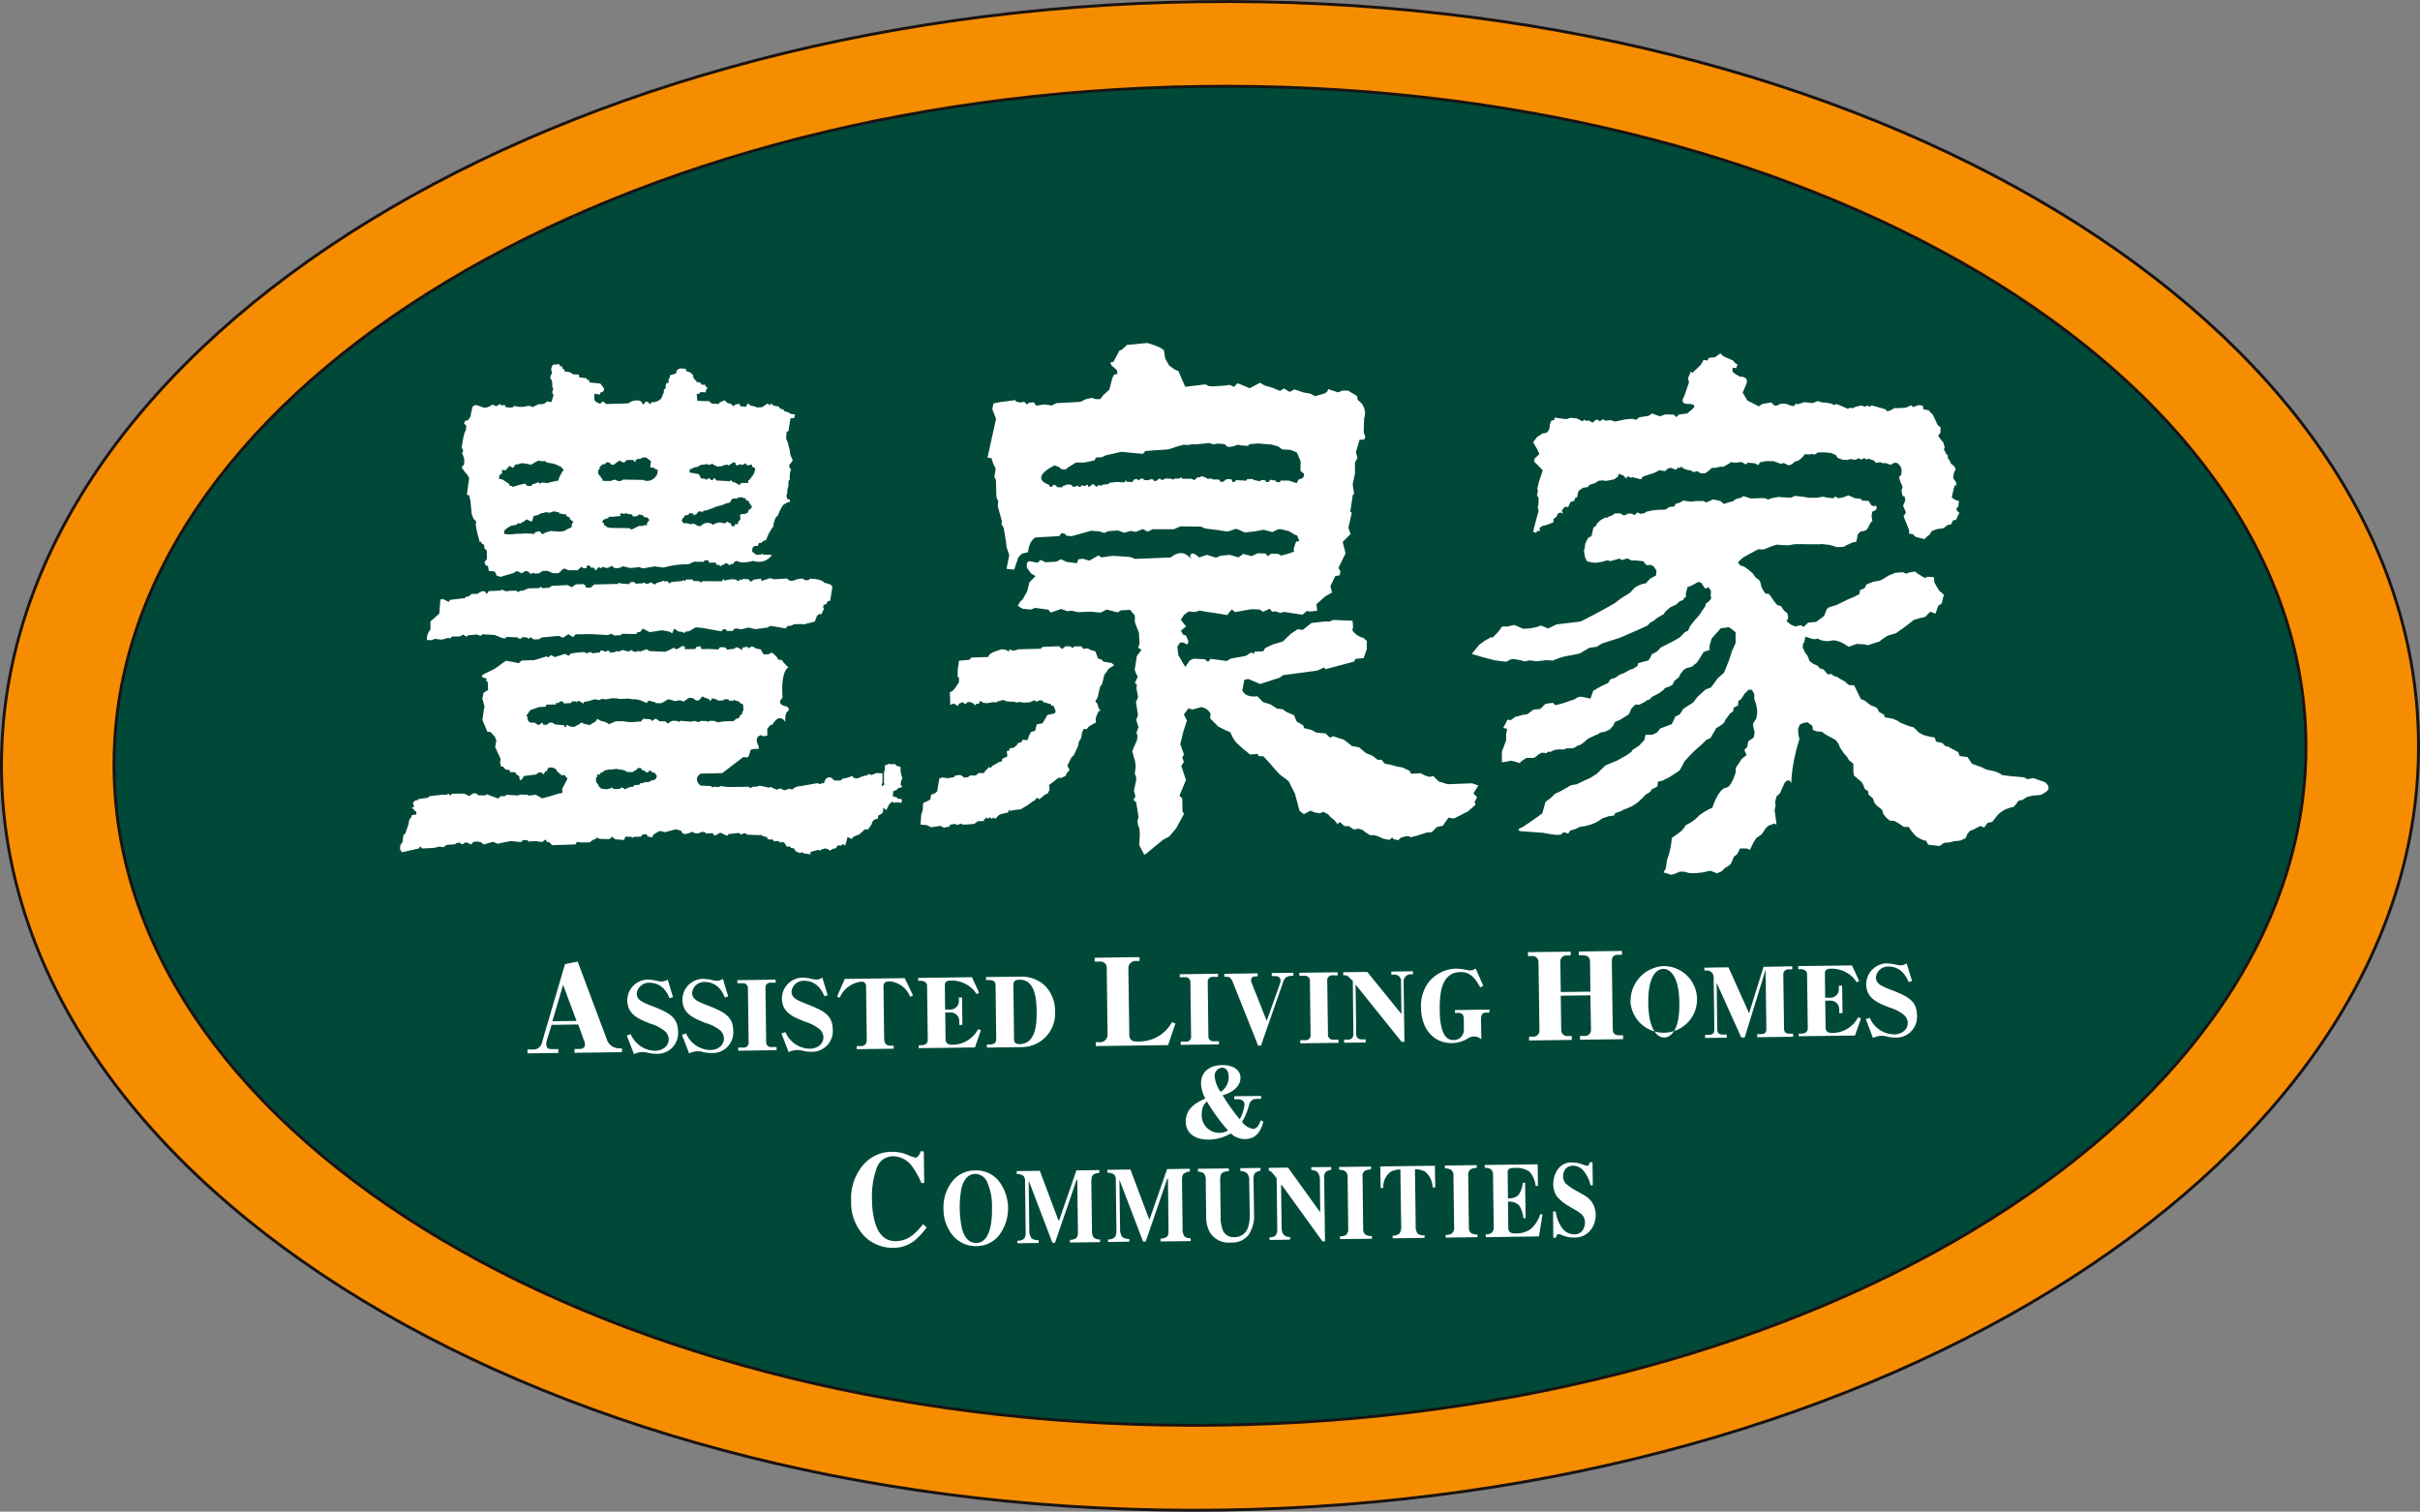
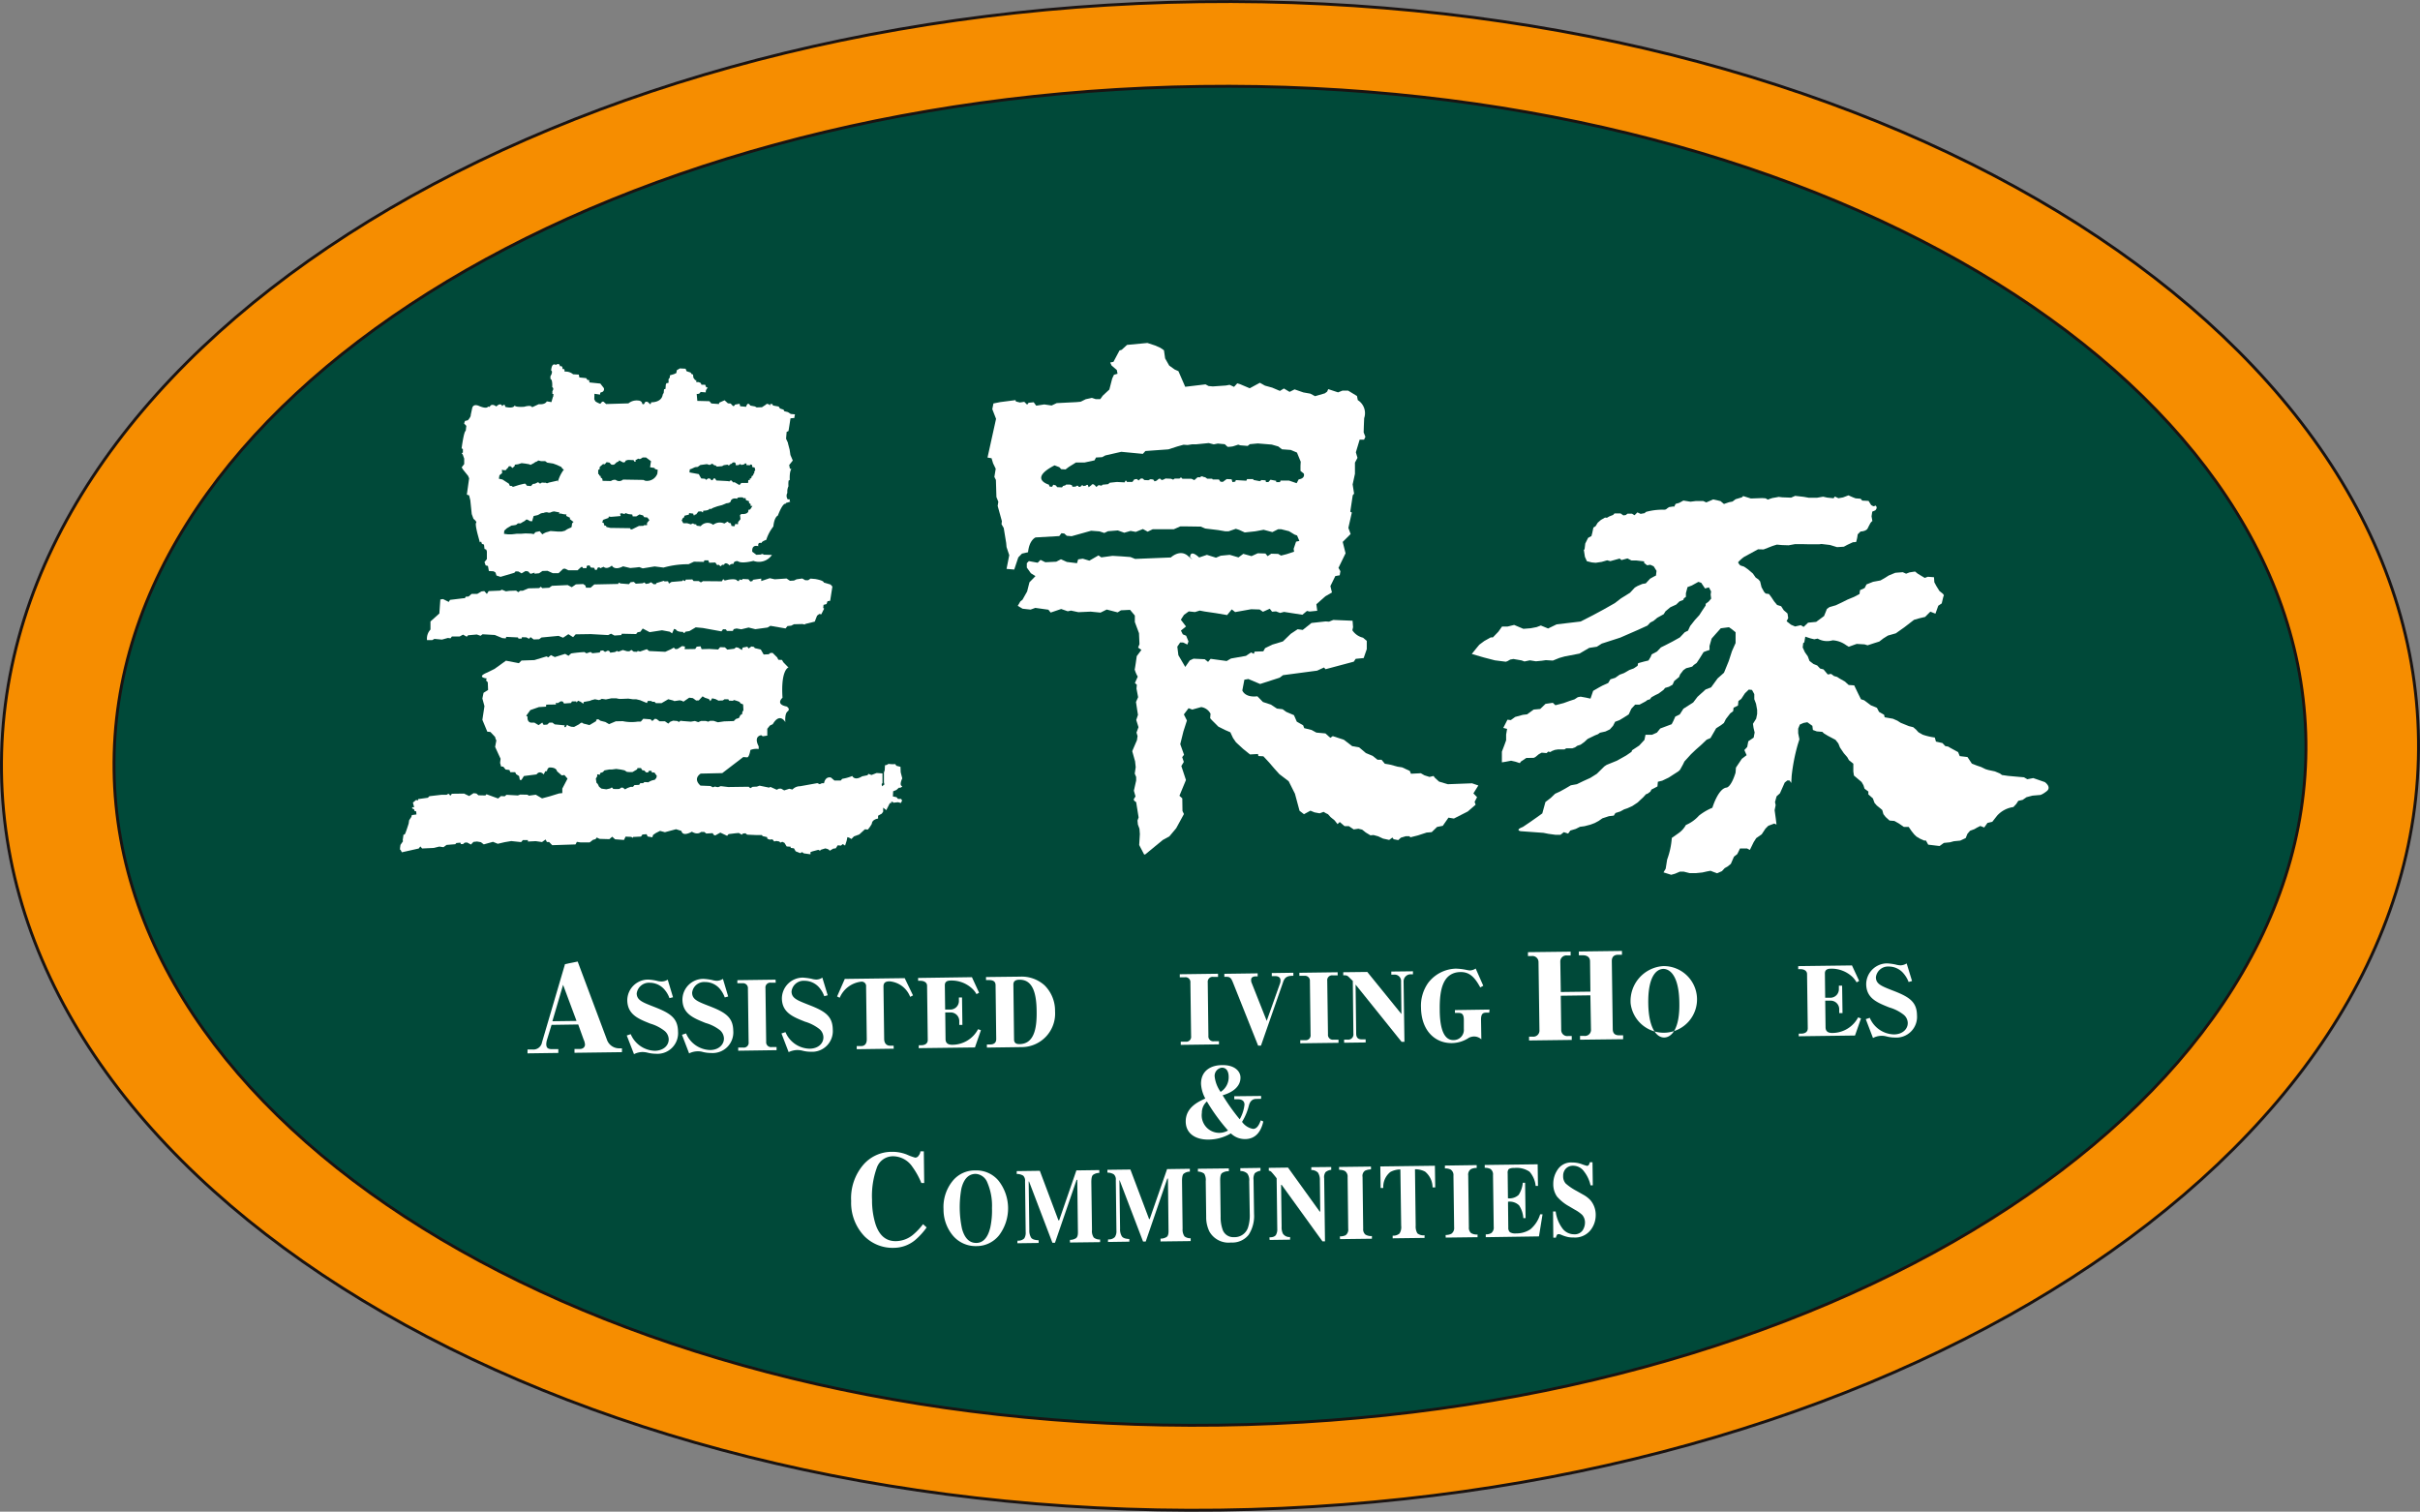
<svg xmlns="http://www.w3.org/2000/svg" width="85.04" height="53.122" viewBox="0 0 85.04 53.122">
  <rect x="0" y="0" width="85.04" height="53.122" fill="#808080" stroke="none" />
  <defs>
    <style>
      .cls-1 {
        fill: #f68d00;
        stroke-width: 0.102px;
      }

      .cls-1, .cls-2 {
        stroke: #1a1311;
      }

      .cls-2 {
        fill: #004939;
        stroke-width: 0.102px;
      }

      .cls-3 {
        fill: #fff;
      }
    </style>
  </defs>
  <g id="グループ_14" data-name="グループ 14" transform="translate(-194.267 -356.134)">
    <g id="グループ_4" data-name="グループ 4" transform="translate(194.318 356.185)">
      <g id="グループ_3" data-name="グループ 3">
        <g id="グループ_2" data-name="グループ 2">
          <g id="グループ_1" data-name="グループ 1">
            <path id="パス_1" data-name="パス 1" class="cls-1" d="M237.135,409.2c23.453-.311,42.311-12.423,42.119-27.061s-19.363-26.255-42.816-25.945-42.313,12.427-42.118,27.064S213.681,409.5,237.135,409.2Z" transform="translate(-194.318 -356.185)" />
          </g>
        </g>
      </g>
    </g>
    <path id="パス_2" data-name="パス 2" class="cls-2" d="M242.795,410.509c21.269-.28,38.373-11.039,38.2-24.028s-17.554-23.3-38.823-23.016-38.378,11.04-38.2,24.033S221.523,410.789,242.795,410.509Z" transform="translate(-5.697 -4.294)" />
    <g id="グループ_13" data-name="グループ 13" transform="translate(208.322 368.176)">
      <g id="グループ_11" data-name="グループ 11">
        <g id="グループ_10" data-name="グループ 10">
          <g id="グループ_9" data-name="グループ 9">
            <g id="グループ_5" data-name="グループ 5" transform="translate(18.291)">
              <path id="パス_3" data-name="パス 3" class="cls-3" d="M295.955,401.292l.174-.278-.222-.076-.851.032-.308-.092-.144-.132-.05-.066-.141.034-.179-.057-.127-.073-.347.018-.041-.1-.271-.125-.154-.023-.259-.07-.191-.033-.117-.141-.141,0-.169-.135-.24-.1-.237-.2-.244-.043-.292-.224-.39-.128-.088.059-.17-.154-.319-.029-.17-.093L290.01,399l-.038-.1-.223-.128-.1-.229-.268-.114-.13-.094-.2-.023-.211-.139-.282-.093-.194-.2c-.449.054-.529-.207-.529-.207l.072-.376.14-.024.413.175.688-.222.116-.088,1.2-.159.242-.111.052.061.993-.265.068-.1.28-.027.109-.314,0-.29-.132-.112a.616.616,0,0,1-.374-.261l.024-.109-.017-.226-.678-.028-.15.061-.117-.009-.5.055-.306.244-.179-.024-.241.16-.278.269-.371.112-.254.123-.062.112-.308.011-.024.077-.1-.048-.178.12-.527.093-.15.088-.565-.077-.089.108-.117-.094-.395-.019-.131.061-.159.229-.242-.413-.037-.3.1-.147.1,0,.154.073.038-.11-.082-.2-.117-.048-.066-.133.178-.144-.181-.238.11-.17.168-.122.218.023.168-.052.177.034.386.056.4.068.162-.2.119.095.562-.1.3.009.115.081.24-.108.081.105.137-.011.145.054.138-.036.645.1.161-.134.093.021.268-.027-.031-.229.316-.28.232-.134-.055-.225.173-.352.154-.027.025-.143-.068-.118.249-.512-.1-.4.278-.277-.079-.216.122-.541-.055-.027.086-.577.048-.058-.051-.324.081-.373,0-.393.089-.168-.057-.195.133-.444.155,0,.047-.1-.061-.156.007-.239.011-.262a.542.542,0,0,0-.225-.633l-.028-.144-.311-.189-.2,0-.154.061-.345-.114-.039.089-.08.059-.344.1-.167-.089-.244-.043-.308-.107-.176.088-.2-.119-.14.085-.27-.115-.256-.071-.179-.1-.356.193-.323-.137-.115-.036-.113.124-.156-.072-.129.024-.459.032-.152-.014-.106-.058-.714.085-.239-.549-.131-.059-.193-.138-.143-.251-.041-.287-.127-.086-.171-.077-.283-.093-.716.068-.188.172-.077.024-.213.4-.115.024.052.107.181.154.026.133-.126.036-.062.133-.1.386-.092.085-.14.131-.086.12-.163,0-.133-.043-.216.047-.178.088-.151.014-.692.035-.177.084-.259-.038-.283.044-.088-.12-.178.018-.053.066-.1-.1-.153.024-.14-.035-.016-.048-.537.069-.238.048-.04.2.132.341-.3,1.36.142.024.053.177.093.193-.047.286.054.107.018.6.067.167-.023.145.148.536-.012.109.077.132.086.525.013.145.095.284-.095.483.27.023.143-.428.129-.132.214-.049c.041-.433.264-.52.264-.52l.833-.048.076-.1.1.011.087.079.17.015.687-.192.292.022.17.056.129-.061.346-.028.226.081.222-.064.182.034.251-.1.167.093.178-.086.742,0,.229-.1.17,0,.548.008.157.067.448.054.257.044h.116l.254-.088.113.036.2.092.373-.04.29-.054.308.082.2-.1.113,0,.272.068.193.118.09.033.081.192-.116.024-.086.254.016.1-.259.085-.2.051-.1-.059-.243-.007-.128.086-.077-.093-.269-.008-.22.1-.289-.08L287.7,393l-.306-.091-.318.031-.167.07-.318-.1-.272.092c-.336-.308-.319-.009-.319-.009s.207.2-.077-.047-.6.056-.6.056l-1.254.051-.165-.066-.32-.024-.311-.018-.393.054-.1-.069-.32.184-.231-.069-.164.024-.039.134-.356-.043-.209-.095-.165.086-.383.019-.169-.083-.1.1-.309-.057-.073.073,0,.154.143.2.161.1-.212.218-.081.322-.164.291-.076.061-.09.154.17.1.281.031.166-.06.46.064.08.1.369-.125.231.08.115-.024.259.056.433-.019.345.034.218-.108.384.1.116-.073.32-.016.168.2,0,.228.146.392.017.385-.048.122.116.08-.164.22s-.059.433-.073.467a1.013,1.013,0,0,0,.108.252l-.1.225.068.06-.012.137.057.3-.075.169.043.287.027.165-.061.181.079.252-.07.19.037.123-.021.144-.166.386.1.357.022.205-.034.227.05.118v.125l-.08.358.057.2-.066.106.025.05.064.046.086.536-.039.111.014.139.055.149.014.186-.023.386.174.333h.034l.622-.511.229-.125.24-.286.273-.5-.051-.107-.007-.444-.1-.092.229-.553-.162-.492.087-.144-.057-.168.065-.083-.133-.373.11-.445.124-.386-.107-.214.165-.218.129.048.315-.088a.443.443,0,0,1,.328.234l-.013.16.062.068.225.225.231.116.191.083.093.2.105.152.258.238.236.189.28-.016.013.072.176.009.2.215.192.224.171.189.325.247.221.44.162.6.155.12.227-.124.143.059.181.034.14-.052.077.047.077.036.089.1.145.119.1.129.079-.074.168.145.152,0,.17.115.164-.024.133.032.126.1.165.1.106-.011.165.045.17.08.218.048.114-.085.042.06.163.031.091-.085.175-.052h.129l.028.039.266-.067.307-.1.179-.015.189-.183.2-.039.2-.287.191.031.488-.248.275-.238-.035-.1.086-.165Zm-6.211-10.9-.272-.093-.295,0-.018.056h-.134l0-.047-.2-.038-.075.083-.084,0-.014-.061-.14-.011-.063.04-.231-.045.006-.028-.223,0-.025.057-.369-.022-.019.054-.1.018-.03-.1-.172-.008-.138.1-.083-.008-.053-.077-.218,0-.019-.027-.172,0-.072-.051-.077-.016-.014-.016h-.069l0,.032h-.109l-.114.1-.1-.048-.32,0-.031-.039-.039,0-.029.032-.17,0-.054.039-.075-.032-.192-.009-.08.04-.059.014-.059-.052-.044.012-.076.063-.069.023-.048-.064-.092-.011-.08.036-.139-.007-.062-.054-.06,0-.082.069-.061-.051-.088.013-.068.09-.193,0-.019-.044h-.032l-.027.059-.274-.014-.249.027-.058.05-.2.02-.028.034-.108-.02-.079.065-.04-.048-.055-.045h-.059l-.016.027-.1.076-.029-.084-.04,0-.033.028-.091.014-.018-.033-.044.016-.034.045-.061,0-.019-.038H282l-.011.028-.124.006-.019-.055-.068-.021-.133,0-.034.028-.075.02-.038.05-.17-.008-.044-.059-.092-.027-.041.073-.088-.008-.027-.068s-.721-.2.2-.677l.168.064.066.07.153.009.111-.085.255-.159.306,0,.346-.075.053-.1.215-.012.113-.061.559-.127.758.072.091-.1.206-.015.6-.043.309-.1.224-.063.142.01.166-.025h.141l.438-.043.176.045.141-.028.245.023.1.093a1.128,1.128,0,0,0,.18-.016c.041-.011.193-.062.193-.062l.074.024.259.021.074-.061.282-.026.489.04.23.066.129.1.309.022.218.092.132.322-.008.145,0,.178.116.093s.067.168-.18.205Z" transform="translate(-276.525 -385.454)" />
-               <path id="パス_4" data-name="パス 4" class="cls-3" d="M274.5,411.989l.355-.03.094-.083.573-.015.058-.1.127-.073.286-.1.135.014.127.063.027-.083a.22.22,0,0,0,.118.053.6.6,0,0,0,.19-.046l.776-.02.076-.064.568-.025.114.1.126-.1.17.008.07.061.066-.064.241,0,.076.092.137-.021.172.078.107.024.1.261.095.016.1.091.278.045.089.075-.205.136-.053.091.053-.091-.053.091-.084.109-.079.322-.068.093-.055.216-.028.152-.092.158.069.069.058.181.057.069-.066.027-.065.137-.035.109v.152l-.141.073-.126.082-.046.075-.108-.009-.063.131-.026.184-.08.128-.033.168-.041.084-.112.237-.071.055-.152.306.08.144-.108.126-.024.082-.164.08L278,416.1l-.331.256.011.175-.068.131-.094.032-.19.165-.088-.053-.076.087-.1.06-.172.126-.236.138-.143.009-.231.04,0-.064-.068.125-.1.02-.1.023a.456.456,0,0,0-.133.061,1.15,1.15,0,0,1-.1.111l-.039-.015-.043-.037-.018.049-.057-.006-.04-.048-.031.036-.053.02-.032-.048-.044.053-.045.014,0,.065-.092,0-.127.007-.124.092-.259.022-.163,0-.038-.034-.127.047-.106-.034-.152.028-.041.07-.128.017-.032.022-.15-.068-.152.024-.172.026-.125-.071-.117-.014-.124-.011.024-.359.053-.146.009-.245.257-.13.023-.168.133-.048.083-.066.076-.457.1-.036.2.025.224-.039.036-.056.186-.018.134.093.128-.016.071-.059.2,0,.106-.09a1.453,1.453,0,0,0,.17.005c.037-.008.063-.1.083-.1a.759.759,0,0,0,.11-.114l.066.035.045-.073.138-.075.1-.061.089-.014.03-.1.177-.086-.025-.184.095-.023v-.07l.166-.031.043-.047.06-.049.034-.061.13-.039.024-.08.176.016.066-.176.055-.113.147-.036.061-.234.2-.032.179-.3.1-.015.163-.045.021-.088-.026-.038-.044-.125-.078-.013-.022-.051-.187-.05-.082-.024-.024-.056h-.12l-.081.045-.093-.051-.145.071-.231.014-.127-.027-.1.019-.119-.028-.108,0-.144-.013-.07-.037-.116,0-.046.042-.043-.029-.048.058-.174,0-.184.035-.144-.019-.057-.05h-.058l-.018.086-.089,0-.044.059-.061-.064-.127-.059-.1.014-.061.068-.1-.075-.127.059-.036.077-.148-.088-.124.05v-.216l-.014-.222.108-.061.072-.084.142-.205v-.173l-.045-.027s0-.277.009-.3S274.5,411.989,274.5,411.989Z" transform="translate(-273.146 -400.814)" />
            </g>
            <g id="グループ_6" data-name="グループ 6" transform="translate(37.68 0.392)">
-               <path id="パス_5" data-name="パス 5" class="cls-3" d="M338.274,388.387l.112-.07.22,0,.195-.019.181-.082.068.069.19-.075.144.017.031.134.18.032.091.107.047.034.176.375.107.091-.014.2-.076.084.091.135.085.093.06.2-.037.045.09.177.067.064-.029.052.08.112.05.112.107.08.051.107-.07.171-.016.146.1.141.018.109-.069.008-.041.157-.056.258a.422.422,0,0,0,.252.129l-.027.217-.059.021.011.107.089.072-.124.254-.095.008-.084.154-.086,0-.177.126-.222.03-.184.068-.074.127-.068.045-.111.112-.115-.028-.175-.043-.078-.055-.032-.044-.143-.023.006-.118-.2-.492.085-.136-.1-.231.077-.191-.021-.126-.077-.036-.033-.167v-.027l.038-.127-.069-.144-.061-.185.086-.1.007-.162-.039-.125-.107-.112-.108-.013-.131.075-.166-.06-.117,0-.084-.034-.143.027-.088-.091-.079-.023-.1-.037-.088.03-.057-.05-.123.052-.078-.049-.115.059-.173-.026-.1.029s-.168,0-.2-.013-.152-.06-.152-.06l-.065-.1-.167-.07-.2-.021h-.192l-.087.009-.053.045-.071.02-.1-.027-.037.029-.176-.016-.095.117-.132.109-.123.036-.117.1-.115.032-.138-.071-.045-.009-.082.027-.263-.093H334l-.14,0-.2.045-.045.093-.135-.064-.126-.011-.114-.012-.07.065-.154-.088-.164.021-.17,0-.009-.037-.089.073-.105.053-.094.057h-.125l-.152.04-.128,0-.134.116-.111.076-.154,0-.112-.074-.147.031-.067-.052-.172-.033-.148-.067-.027-.05-.067.064-.05-.03-.074.086-.185-.069-.1.024-.1.093-.2-.033-.194.1-.229.07-.166.06-.052.09-.114-.026-.107-.027-.09-.025-.048.028-.045-.035-.109-.009v.081l-.093-.1-.03-.029-.164-.051-.009.091-.136.1-.178.038-.107.019-.128-.017-.141.015-.122.082-.068.017-.124.04-.066.082-.152.02-.115.073a.217.217,0,0,0-.066.079,1.339,1.339,0,0,0-.039.193h-.055l-.048.116-.131.045-.077.173-.115-.008-.115.128.049.116-.087-.041-.084.023-.066.131-.1.071-.007.118-.231.093-.162.038-.094.072.019.109-.077-.017-.068.073-.094-.036.025-.114.078-.3.09-.331-.035-.109.03-.115,0-.225-.054-.089.032-.163-.021-.071.055-.235.137-.407-.272-.275-.049-.052.039-.028-.018-.044.18-.173-.082-.178-.137-.234.134-.182.207-.136s.244.049.244-.3l.031-.088.018-.045.037-.019.077-.013v-.086l.2.03.221.026.141-.048.235.024.182.1.077-.059.059.045.085-.018.144.079.088-.081.055-.032.116.065.1-.075.089.053.175-.02.17.051.346-.075.25-.023.146.034.1-.085.336-.054.113-.082.145.051.127.051.191-.067.3.006.1.09.073-.092.3-.038.173-.148s.256-.183-.156-.19c0,0-.3.024-.118-.274l.164-.477-.03-.154.1-.235.05.054.293-.282.1-.174.142.018.04-.091.219-.023.189-.133.11.1.339.149.047.066.108.082-.05.118-.125-.016,0,.144.088.072.165.1s.373-.024.213.3l-.109.264.165.274.4.205.123-.083.317-.054.108.109.1,0,.107-.062.2,0,.173.065.1.019.074-.089.062.023.245-.074.278.032.191-.073.136.05.154.007.184.035.094.051.077-.036.09.028.315.139.077-.037.087.016.134-.056.172-.038.145.043.067-.046.086.044.078-.045.478.136.06.073" transform="translate(-323.555 -386.41)" />
              <path id="パス_6" data-name="パス 6" class="cls-3" d="M324.5,400.84l-.069-.153-.04-.257.026,0,.026-.212.1-.2.116-.061.027-.1.043-.2.076-.048.075-.122.114-.1.143-.081.067.007.078-.045.141-.056.048-.053.211,0,.1.07.083-.012.061-.047.161,0,.087.054.1-.1.115.052.147-.027a.1.1,0,0,1,.061-.048,2.187,2.187,0,0,1,.59-.072s.086.011.122-.037l.078-.054.144-.022.036.009.051-.1.129-.037.064-.036.08-.044.25.04.182-.023.125,0,.142,0,.106.048.243-.105.13.028.128.032.119.1.18-.062.12-.023.109-.082.221-.066.047-.045.27.085.394-.014.122.008.081.046a1.414,1.414,0,0,1,.18-.061c.027,0,.2-.035.2-.035l.126.015.309.012.144-.063.3.034.173.031.3,0,.209-.036.144.032.224.023.045-.061.125.06.162-.029.19-.072.15.066.1.039.176.013.059.066.222.011.088.141a.238.238,0,0,0,.1.048c.032,0,.045-.056.085.008s-.038.136-.038.136l-.105.044-.025.164.03.17s-.007-.012-.066.063c0,0-.047.084-.095.181,0,0-.028.108-.256.121l-.1.1a1.3,1.3,0,0,1-.056.269l-.112.008-.2.093-.118.064-.239.015-.248-.076-.3-.035-.087.011-.319,0-.229-.005-.117,0-.181,0-.222.04-.23-.008-.183-.016-.152.048-.314.122-.195-.005-.488.266a1.31,1.31,0,0,0-.209.185c-.007.034.073.115.073.115l.133.043.144.1.165.141.1.143.093.063.062.072.05.205.088.161.056.06.118.017.088.118.091.138.107.129.141.044.091.14.133.116.024.159-.056.112.155.123.144.061.2-.045.1.061.155-.149.285-.028.277-.205.1-.249.088-.064.227-.066.212-.1.2-.1.23-.095.189-.1.018-.135.163-.075.064-.127.232-.092.259-.048.149-.084.144-.091.229-.094.262-.021.117.053.12-.046.195-.03.1.08.241.144.106-.04.218.016.012.176.072.135.107.172.124.1.034.052-.02.049-.026.105-.031.131-.121.081-.1.279-.18-.069-.183.184-.2.047-.19.055-.342.264-.184.13-.112.08-.279.079-.16.1-.143.11-.179.056-.232.076-.109-.033-.275-.016-.278.1-.1-.061a.881.881,0,0,0-.467-.165.677.677,0,0,1-.526-.06l-.119.024-.133-.032-.182-.06-.035.2-.039.027-.017.152.078.17.1.141.061.163.139.107.133.053.1.107.12.03.151.179.116-.021.1.075.113.032.08.053.189.107.136.123.194.014.138.288.1.2.113.036.234.176.213.088.075.144.176.1.021.089.29.051.156.068.115.074.29.118.152.037.1.085.084.093.149.085a2.164,2.164,0,0,0,.426.1l.04.143.229.052.1.107.1.016.057.035.293.16.057.141.272.032.154.231.175.069.152.051.154.075.1.03.229.049.176.073.073.054.216.031.385.035.172.014.117.068.209-.04.406.141s.253.176.061.324-.247.13-.247.13l-.25.022-.208.055-.134.093-.154.035-.072.11-.1.107a.947.947,0,0,0-.57.3l-.172.219-.169.039-.115.161-.136-.054-.117.058-.092.054-.153.057-.093.109-.059.147-.192.09-.226.022-.134.037-.216.022-.15.109-.4-.048-.079-.144h-.061l-.149-.066-.061-.038-.059-.033-.077-.073-.059-.072-.041-.052-.1-.146-.17,0-.174-.12-.158-.089-.17-.014-.138-.125-.078-.1-.041-.146-.06-.051-.131-.106-.081-.094-.057-.157-.159-.141v-.1l-.134-.1-.039-.123-.065-.112-.269-.227-.021-.144,0-.272-.154-.124-.059-.105-.122-.141-.135-.2-.057-.142-.1-.127-.269-.142-.139-.085-.055-.053-.193-.016-.138-.05-.018-.145-.177-.127-.134.025-.129.056-.059.144,0,.16.043.216-.057.181a6.554,6.554,0,0,0-.215,1.1l-.014.252-.061-.088-.078,0-.091.074-.168.377-.118.107-.055.2.022.109-.036.177.042.306.024.2-.079-.035-.209.078-.1.1-.132.2-.193.134-.091.144-.132.27-.1-.052-.247,0-.041.089-.055.11-.115.09-.111.254-.113.091-.1.056-.1.108-.169.075-.138-.051-.093-.037-.116.021-.173.039-.23.023-.213,0-.211-.053-.134,0-.173.074-.133.037-.27-.085.077-.128.051-.322a2.758,2.758,0,0,0,.164-.76l.229-.162a.846.846,0,0,0,.266-.293,1.289,1.289,0,0,0,.461-.331,1.992,1.992,0,0,1,.47-.275s.2-.667.49-.708c0,0,.155.016.324-.523l.014-.18.207-.309.168-.128-.079-.179.1-.109.038-.2.189-.129.034-.179-.039-.165-.02-.141.113-.181.034-.166,0-.141-.039-.216-.061-.161,0-.178-.08-.147-.113-.013-.134.128-.131.2-.1.075-.016.159-.154.075-.016.125-.1.073-.154.2-.071.14-.1.076-.171.109-.2.345-.134.057-.211.2-.168.147-.173.165-.229.252-.054.111-.1.181-.057.055-.17.109-.17.11-.229.11-.154.038-.014.164-.135.071-.077.039-.037.072-.1.074-.053.017-.1.11-.1.092-.093.089-.19.126-.173.078-.114.038-.132.073-.172.055-.059.092-.172.02-.229.075-.132.092-.136.073-.151.057-.211.055-.156.02-.15.075-.19.057-.077.107-.152-.05-.116.093-.174,0-.251-.034-.175-.035-.8-.058s-.215-.037.075-.148l.248-.167.285-.2.152-.11.11-.4.188-.145.152-.146.17-.078.192-.106.191-.113.211-.038.229-.111.245-.111.229-.144.077-.076.187-.184.079-.053.364-.148.324-.182.189-.13.016-.053.252-.166.185-.2.037-.18.232,0,.17-.076.116-.144.094-.035.307-.115.057-.109.073-.162.155-.073.128-.2.344-.22.152-.2.285-.258.192-.073.228-.314.225-.2.168-.412.113-.348.127-.285,0-.378-.133-.108-.1-.069-.288.038s-.263.293-.322.364l-.073.256,0,.141-.119.039-.09.036-.135.218-.109.164-.1.07-.056.059-.212.056-.1.07-.113.148-.035.091-.172.141-.057.129-.129.073-.134.04-.059.072-.174.128-.113.054-.133.074-.058.075-.077.018-.074.054-.21.112-.154,0-.134.144-.093.2-.171.109-.154.093-.152.056-.074.144-.112.125-.156.074-.189.042-.074.053-.1.039-.263.128-.117.109-.131.093-.115.038-.077.055-.1.035-.213,0-.058.037-.227,0-.114.018-.1.039-.059.036-.075-.016-.054.053-.175-.015-.1.055-.113.093-.057.033-.27.005-.077.053-.113.074-.036.054-.154-.05-.154-.035-.191.037-.132.021,0-.144,0-.232.09-.236.059-.164,0-.2.034-.2-.134-.035.147-.288.117.014.154-.111.268-.074.152-.018.229-.167.231-.021.187-.18.255-.037.092.085.289-.075.21-.076.173-.056.114-.075.1-.019.192.035.155.034.093-.273.191-.111.132-.072.206-.093.077-.129.17-.053.154-.109.154-.057.19-.109.152-.056.136-.091.018-.092.21-.058.155-.037.077-.128.036-.087.187-.1.136-.144.151-.075.249-.128.267-.149.171-.181.115-.056.075-.163.17-.216.152-.166.094-.147.13-.194v-.058l.1-.075.093-.107-.018-.143.015-.11-.077-.142-.136.038-.134-.2-.1-.032-.231.128-.15.056-.057.214,0,.129-.072.052-.018.054-.136.054-.115.111-.207.095-.171.143-.061.1-.227.126-.131.11-.113.057-.1.107-.329.15-.628.274-.648.209-.173.11-.269.041-.341.2-.52.1-.188.053-.229.093-.248-.015-.136.02-.211.02-.212-.034-.191.04-.1-.037-.288-.05-.111.02-.1.057-.057.019-.384-.049-.386-.1-.425-.124.19-.235.075-.09.173-.129.228-.128h.076l.192-.2.129-.181h.193l.233-.057.324.137.253-.02.211-.04.15-.057.255.105.3-.145.844-.1.432-.221.38-.205.39-.221.211-.163.321-.2.17-.183.094-.055.172-.073.118-.019.152-.165.133-.074.074-.036.019-.165-.1-.16-.118-.054-.113.018-.105-.084v-.053l-.152-.018-.123-.014-.17,0-.139-.072-.213.058-.061-.054-.329.091-.111-.029-.191.055-.211.032-.134-.012Z" transform="translate(-320.471 -393.552)" />
            </g>
            <g id="グループ_8" data-name="グループ 8" transform="translate(0 0.755)">
              <path id="パス_7" data-name="パス 7" class="cls-3" d="M232.153,406.383l.034-.056.1-.007.105-.092.2,0,.147-.087.1-.011.091.1.061-.1.4-.017.068-.032.14.057.119-.017.238-.008.076.055.071-.052.09,0,.195-.083.38-.009.056-.048.052.05.244-.014.095-.068.555-.026.142.075.146-.1.256-.011.076.051.023.078.16,0,.13-.115.839-.018.02-.045.066.029.293.024.058-.068.113-.012.071.064.24-.016.061-.029.053.052.1-.015.079-.044.1.073.084-.011.006-.032.262-.08.025.022.122-.006.032.081.09-.057.378-.032.025-.033.076.036.02-.053.233-.006.045.057h.18l.075.048.075-.045.662.006.048-.079.053.051.129-.03s.284-.051.311.042l.059.008.018-.056.09.017.018-.036.209.011.066.079.075-.017.019-.044.289-.042v.086l.3-.1.174.039.416-.028.119.081.143-.009.09-.044.2-.028.107.061h.1l.083-.057.165.014s.3.048.3.123l.238.071.065.071-.078.5-.092.015-.036.1-.105.028-.011.109.032.024-.1.2-.07-.013-.078.059-.081.21-.334.083-.018.019-.084-.017-.294.008-.1.05-.13.014-.066.083-.533-.092-.1.06-.43.058-.236-.058-.257.062-.165-.029-.1.023-.032.063-.209,0-.035-.054-.1-.005-.056.075-.65-.118-.253-.024-.223.132-.141.022-.032.045-.037-.007-.015-.032s-.211.01-.25-.086l-.064-.018-.07.157-.08-.059-.274-.051-.434.067-.244-.128-.082.113-.1.02-.05.061-.505-.011-.014.047-.241.016-.122-.064-.1.048-.61-.034-.533.008-.089.1-.166-.105-.186.124-.159-.065-.6.057-.082.061-.192.008-.109-.082-.057.058-.091-.05-.154-.006-.016.05h-.107l-.019-.041-.412-.02-.017.054-.12-.011-.265-.109-.431-.025-.069.054-.13-.046-.309.027-.047.05-.131-.072-.115.064h-.275l-.049.065-.091-.013-.209.058-.265-.025-.076.042-.185,0a.47.47,0,0,1,.122-.37v-.285l.312-.279.035-.493.095-.014.2.1.046-.072.485-.059" transform="translate(-229.875 -398.155)" />
              <path id="パス_8" data-name="パス 8" class="cls-3" d="M246,416.86l-.049-.059-.13-.027.01-.181.114-.046.089-.08a.105.105,0,0,0,.117-.054c-.124-.021,0-.273,0-.273l-.055-.214-.008-.192-.144-.037-.039-.059a1,1,0,0,1-.237-.008l-.063.037-.061.012-.01.177-.027.077,0,.347.017.074-.085.065-.013-.082.03-.032,0-.34-.206-.014-.179.07-.11-.039-.032.047-.189.039c-.272.17-.345-.012-.345-.012a1.628,1.628,0,0,1-.354.1l-.052.06-.22,0-.125-.106c-.209-.046-.242.2-.242.2l-.076,0-.075.034-.084-.037-.606.109a.368.368,0,0,0-.27.116l-.109-.027-.18.057-.107-.061-.078,0-.077.038-.225-.1-.041.026-.338-.069-.093.033-.152.008-.078.048-.06-.051-.715.01-.266-.031s-.063.025-.088.034a.4.4,0,0,1-.112-.02l-.08.026-.079-.045-.353-.014c-.284-.257.008-.422.008-.422l.758-.017.738-.565.142.011c.07-.014.108-.258.108-.258a.573.573,0,0,1,.292-.035v-.093c-.194-.37.091-.392.091-.392l.05.038.161-.024,0-.24.092-.114.1-.047c.252-.428.442-.073.442-.073-.023-.312.073-.37.073-.37.124-.094-.027-.179-.027-.179-.411-.08-.145-.308-.145-.308-.066-1,.215-1.067.215-1.067l-.021-.009-.168-.174-.044-.078-.128-.006-.041-.083-.162-.16-.082.005-.052.044-.179.009-.1-.173-.022-.008-.19-.043-.028-.041-.089-.017-.1.069-.045-.061-.165.032-.025.085-.131-.083-.076-.013-.062.051-.244.03-.084-.079-.169-.007-.069.082-.312-.019-.27.008-.036-.1-.136.013-.053.081-.37.006.01-.093-.1-.016-.16.1-.075.007-.057-.053-.109.061-.191.086-.569-.027-.078-.065-.243.084-.023-.01-.058-.011-.022.029-.116-.005-.082-.061-.07.048-.076,0-.154-.045-.153.06-.055-.028-.066.039-.168.023-.032-.055-.051-.018-.1.047-.071-.053-.089.011-.026.061-.259.027-.064-.045-.144.048-.071-.045a4.478,4.478,0,0,0-.466.048,1.151,1.151,0,0,0-.093.084l-.119-.069-.364.113-.136-.069-.093.079-.061-.034-.428.13-.453.016-.091.093-.454-.088-.4.288-.256.127c-.411.168-.021.209-.021.209l-.023.07.061.064.011.271-.16.1-.041.2.073.268-.073.481.173.416.109.011.163.172.027.091.02.03-.044.231.126.276.066.141-.017.145.033.125.079.009.082.1.134.016.031.078.172,0,.032.068.105.068.025.136.057,0,.087-.138L233.3,416c.115-.158.252,0,.252,0l.052-.108.061-.008c.025-.14.107-.127.107-.127.238,0,.246.132.246.132l.168.147.093-.015.109.128-.183.35v.158l-.113.012-.324.1-.168.045-.107.029-.22-.129-.247.034-.042-.034-.255-.006-.086.032-.4-.023-.063.053-.131-.008-.1.085-.41-.15-.035.043-.247-.006-.071-.063-.1-.011-.154.1-.179-.086-.428.006-.057.07-.039-.056-.03-.012-.06.034-.179,0-.426.05-.053.054-.344.048v.045l-.071-.014-.111.092.044.164h-.07v.039l.071.036.006.05.065.022.008.106-.161.021-.017.064-.078.118-.018.118s-.094.3-.124.355-.056.027-.056.027l-.03.213.016.019-.093.134-.015.11,0,.056.02.012.044.082.593-.133.056-.073.063.072.409-.019.195-.048.146.022.109-.08.306-.025.039-.042.14-.013.018.05.075,0,.06-.05.082-.006.137.072.088-.092.124-.014.138.024.1.077.324-.09.168.069.238-.056.236-.04.347.037.061-.071.177,0,0,.051.275-.014.221.032.126-.09.046.089h.078l.108.111.82-.027.047-.09.132.02.317,0,.117-.091.089-.024.043-.058.1.048.344.01.1-.086.1.091.313.023.056-.117.2.009.052.035.014-.032.276-.014.051-.072.145-.011.038.08.164.029.029-.085.095-.065.147-.075.172.046.22-.059.172-.046.188.06c.048.222.368.027.368.027.209.131.321.008.321.008h.112l.073.057.224-.014.036.059.054.022.179-.1.239.113.052-.061.246-.029.111-.01.108.061.032-.038.094-.013.061.049.3.013.218,0,.024.038.158.035.009.056.08.032.1-.009.063.075.068-.018.109.018.036.041.07-.03.076.037.077.127.141.009,0,.042.115.014.061.106.16.063.064-.036.064.045.232.032v-.078l.076-.026.2-.053.061.032.023-.032.16-.05c.172.038.148.086.148.086l.134-.078.086-.01.07-.107.113.011.065-.055.08.054.057-.176.024-.121.06.018.082.048.088-.091.187-.068.2-.183.1.011a1.058,1.058,0,0,0,.142-.206s.006.192,0,.019.219-.2.219-.2v-.1l.08-.045.049-.027.05-.07,0-.141.109.087.125-.246.046,0,.006-.052.059.013.011.024.167-.018.1.028.042-.086-.033-.057Zm-8.491-.737-.052.065-.1.024-.067.027-.061.038-.141-.008-.043.04h-.1l-.039.059-.168.008-.049.062-.084,0-.11.04-.086.048-.068-.056-.06-.008-.07.049a1.527,1.527,0,0,1-.216,0c-.014-.017-.037-.046-.037-.046l-.029,0-.041.029-.137.03-.169-.024s-.093-.064-.1-.094a.283.283,0,0,0-.041-.079s-.038-.032-.038-.043-.018-.122-.02-.134a.738.738,0,0,1,.048-.081v-.072l.1.014v-.056l.1-.036.055-.06.171-.032.094,0,.15-.019.165.023.125.026.081.053a1,1,0,0,0,.2.007l.158-.092.017-.048h.12l.051.078.066.007.065.067h.075l.02-.053h.093l.018.059.087,0,.084.118Zm1.355-2-.14.024-.275-.021-.092-.011-.052.043-.063-.034-.143-.012-.1.037-.07.066-.118-.081-.113,0h-.076l-.1-.077-.062-.012-.093.079-.06-.059-.257-.02-.087.1-.106,0a1.488,1.488,0,0,1-.53-.016l-.243.005-.236.1-.129-.075-.175-.045-.076-.054-.073.019,0,.048-.237.141-.125-.034-.082-.018-.043-.03-.047,0-.077.058-.166.088-.1-.007-.1-.036-.044-.035-.05.083-.051,0,.018-.06-.353-.035-.079-.061-.109,0-.076.069-.127.009-.046-.081-.129.091-.146-.087h-.1s-.162.012-.143-.213l-.047-.029.146-.2.3-.106.251-.015.007-.071.344-.005-.014-.052.083,0,.1-.061.069.01.044.069.246-.018.032-.057.147,0,.018.039.048-.064.093.04.091.066.021-.062.213-.038.05-.023.129-.033.138.029.059-.019.04-.025.145.021.193-.039h.179a.513.513,0,0,0,.127.022c.057,0,.289-.011.289-.011l.161.023h.116l.136.032.241.1.031-.074.111,0,.055.031h.071l.046.047.2,0,.206-.12.027-.018.165.042.054.024.188-.028.086.02.041.029.206-.141.128.016.115.083L239,413.4l.134-.143.081.049.14.046.054.073.062-.1.122.031.1.052.153-.007.057-.041.136,0,.024.047.128.007.052-.027.111.035.076.029.039.053.089.037.012.2-.037.066-.013.083-.053.019-.055.109-.108.035-.074.073-.34.011-.218.032-.149-.05-.128,0-.06.029-.093-.026h-.161l-.1.042Z" transform="translate(-228.5 -401.584)" />
              <g id="グループ_7" data-name="グループ 7" transform="translate(2.156)">
                <path id="パス_9" data-name="パス 9" class="cls-3" d="M238.342,390.826v0Z" transform="translate(-236.466 -389.378)" />
-                 <path id="パス_10" data-name="パス 10" class="cls-3" d="M240.383,390.7h0a.021.021,0,0,0,.012,0C240.5,390.645,240.383,390.7,240.383,390.7Z" transform="translate(-237.67 -389.29)" />
                <path id="パス_11" data-name="パス 11" class="cls-3" d="M245.259,389.647l.031-.192.024-.155.016-.1.135-.012a.56.56,0,0,1,.023-.127l-.149-.014-.1-.065-.128-.032-.025-.055-.126-.04-.046-.069-.2-.036-.021-.052h-.074l-.014.036s.076.084-.011,0-.133-.012-.133-.012l-.134.088-.187.007-.059-.034-.164-.031c-.1-.163-.147.043-.147.043l-.208-.019-.023-.087-.159.029s-.032.066-.063.051-.087-.088-.087-.088l-.1-.008-.117-.107-.186.083-.013.049-.266-.02-.069-.08-.424-.011-.022-.245c.119.014.133-.069.133-.069l.188.016c-.02-.086.07-.164.07-.164l-.059-.02-.034-.085h-.131l-.025-.061-.077-.033-.08,0,0-.068h-.038l-.063-.086-.014-.115-.041-.005-.044-.061-.14-.046-.035-.088-.2-.011-.109.063-.017.1-.088.04-.135.039-.007.079-.046.065s.014.123-.009.125l-.062.007-.023.053-.01.147-.052.016-.011.126-.035.058c-.039.292-.41.272-.41.272,0,.091-.051.056-.051.056-.093-.133-.167-.051-.167-.051-.028.107-.092.048-.092.048-.013-.117-.144-.114-.144-.114a.457.457,0,0,0-.341.1l-.783.023-.062-.055c-.073-.089-.132.05-.144.047a.777.777,0,0,1-.171-.085l-.04-.075.006-.192.2.029c-.007-.093.05-.084.05-.084a.107.107,0,0,0,.077-.15l-.12-.154-.384-.04-.009-.082-.06-.005-.045-.064-.239-.024-.019-.1-.2-.011a.4.4,0,0,0-.3-.093c.009-.135-.073-.086-.073-.086.009-.149-.092-.1-.092-.1-.008-.145-.143-.051-.143-.051-.157-.091-.164.2-.164.2.064.024,0,.156,0,.156-.044.036-.02.143-.02.143.076.017.057.282.057.282.079.048.006.14.006.14l0,.1H237l-.009.093-.011.014-.052.18-.162-.027c-.067.125-.257.1-.285.1-.1.047-.232.108-.232.108-.035-.095-.276-.018-.276-.018-.33.02-.334-.039-.331-.051-.055.135-.336.054-.336.054-.016-.147-.106-.024-.106-.024-.062-.147-.208.011-.208.011-.17-.125-.223-.005-.223-.005-.005.031-.069.009-.069.009-.055.1-.328-.028-.328-.028s-.2-.093-.232.1l-.048.224c.011.065-.1.184-.1.184l-.1.024-.033.089.079.084-.021.174c-.068.018-.145.616-.145.616l.045.026v.12l-.041.028.037.046.05.141,0,.192-.089.117.057.087.169.21.036.086-.08.573.08.027.042.171.05.485.061.168s.134.1.092.143.061.422.061.422l.071.261.044-.028.03.082.072.025.018.153.063.024.02.067,0,.267-.084.105.042.116.08.019.032.177.165.011.068.042.034.107.142.046.487-.143.044-.05.1.005.109.065.139-.081.087.011.088.088.146-.043-.009.038.165-.016.118-.08.178-.006.187.084h.2l.163-.154.066-.006.116.056.326,0,.125-.115h.047l.014.041.124,0,.014-.083.093-.015.045.076.125.013.016.059.061.019.047-.089.057-.011.025.036.119-.053c.123.112.29-.042.29-.042.116.191.394.026.394.026l.253.06.2-.018.118-.015.12.045.419-.068.313.04a3.173,3.173,0,0,1,.879-.118l.19-.089.346.007.021-.055h.136l.032.085.215-.008.072.1.032-.03.085.064.051-.055h.066c.055-.129.2.025.2.025.015-.064.141-.059.141-.059-.014-.1.138-.095.138-.095.129.108.555-.007.555-.007a.554.554,0,0,0,.65-.209l-.288-.009a.072.072,0,0,0-.1-.005l-.159.009-.144-.108c-.024-.278.211-.194.211-.194-.023-.166.113-.109.113-.109,0-.061.168-.114.168-.114a1.474,1.474,0,0,1,.249-.47c.035-.345.157-.381.157-.381.19-.488.272-.413.272-.413l.015-.032.155-.046c-.044-.013-.018-.082-.018-.082l-.077,0a.216.216,0,0,1-.012-.228.452.452,0,0,1,.038-.231c-.014-.306.048-.2.048-.2-.019-.339.057-.409.057-.409l-.053-.008-.026-.129.127-.159-.083-.194-.028-.188-.059-.224v-.016l-.066-.144.02-.24Zm-10.178,1.675.021-.12.094-.077-.007-.12.063.018.072,0,.043-.055.039-.035.023-.046.059-.005.074.064.079-.077,0-.04.115-.015.124-.039.132.016.13.022.053.023.122-.065.042-.032.066-.025.04-.033.1.024.144,0,.071.052.208.032.136.05.154.072s.033.075.089.088a1.275,1.275,0,0,0-.2.388c0,.118-.011,0-.011,0l-.329.074a.078.078,0,0,1-.11-.007c-.06-.05.009.014.009.014l-.139-.011a.065.065,0,0,1-.118-.016l-.117.056-.075.01-.07.075-.142-.014-.047-.068-.054,0-.171.041-.217.069-.045-.034-.061,0-.036-.079-.226-.147Zm2.607,1.536a.081.081,0,0,0-.037.063l-.009.067s0,.044-.033.054-.128.056-.128.056l-.079.053-.113.028-.14,0-.255-.019s-.1.035-.143.043a.634.634,0,0,0-.142.075l-.093-.111-.149.033-.058.069-.093-.017-.2-.007-.147.011-.152,0s-.17.021-.2.021l-.117,0-.138-.018.01-.112.091-.084.162-.095.076-.008.086-.016.064-.052h.094l.046-.03L236,392.8s.035-.05.071-.043a.48.48,0,0,1,.1.054l.079.007.034-.121.02-.064.136-.03.05-.023.069-.04.057-.013h.034a.24.24,0,0,1,.14-.023.158.158,0,0,0,.092.009l.077-.03.061-.012.193.037-.023.042a.237.237,0,0,1,.114.008.559.559,0,0,0,.153.018l-.01.053.138.067-.013.041.116.093S237.722,392.827,237.688,392.857Zm2.6.019v.077l-.1,0-.027.024-.159.005-.243.12-.052,0-.008-.042-.7-.01-.134-.032-.024-.046h-.049l-.029-.1-.046-.006.02-.085.022-.02.175-.062.009-.049.074.012.208-.017.138-.013-.024-.08.054-.017.112.03.016-.038.121.039.127.013.016.066.127,0,.11-.068.125.034.039.061.112.011.073.093Zm.363-1.733a.388.388,0,0,1-.426.25l-.066-.029-.715-.012a.2.2,0,0,1-.258.01.224.224,0,0,0-.166.041l-.3-.007c.016,0-.01-.086-.01-.086l-.045-.024-.011-.06-.048-.02v-.035l-.034-.017v-.147l.045-.009.009-.091.116-.1.061.008.064-.075.1.016.066.068a.2.2,0,0,0,.1,0,.64.64,0,0,0,.085-.079.71.71,0,0,0,.068-.029l.023-.039.146.075.061-.018.022-.05.086-.024.191.008.032.054.044,0-.012-.048.1-.058.056.017.061-.03.036-.027h.122l.174.13-.016.093-.016.121.151.023.025.039.092.027Zm3.262,1.259-.061.012-.007.066s-.035.1-.238.081l-.052.037.017.145-.082.1-.007.079-.091-.012-.036.085-.1-.016-.025-.093-.054-.01-.063-.047-.107.066-.049-.017a.376.376,0,0,0-.345.064.314.314,0,0,0-.44.048l-.145-.019-.009-.043-.082-.011-.025-.024-.018,0-.066.032-.128-.039h-.138l-.056-.1.041-.081.048-.032.005-.048.059-.018.1-.023.006-.054.146.018.015.059h.032l.007-.026.044,0,.083-.107.1-.005.059.039.013-.063s.2,0,.218-.07l.045.014.087-.046.14-.05s.144-.039.158-.041.169-.069.169-.069.149,0,.153-.091c0,0,.043-.11.218-.066l.02-.037.072-.013.1,0,.042.032.06-.008.021.077.1.032.008.071.052.031v.068h.065Zm.144-1.339,0,.062-.022.016-.023.069-.041.016-.022.081-.049.009v.048l-.052.006-.009.1-.238,0-.064.075-.172-.1-.05.006-.061-.069-.05.008-.033.032-.027-.016-.422-.023-.039-.067-.046-.008-.046.061-.038.008-.052-.06-.065-.007-.069.053-.042-.04-.132-.011-.059-.1-.025-.051-.33-.061.011-.107.057-.018.128-.059.095-.01.091-.066.231-.031.083.027.067-.013,0-.035.073.027.036.036.043,0,.048.045.185-.016.061-.035.128-.018.052.034a.124.124,0,0,1,.1-.067s.006-.049.085-.046c0,0,.06-.006.053.1l.092-.005.054-.033.018,0,.034.028.1-.023.023-.029h.054l0,.057.122.005.023-.028.049.012.014.08.082.017.02.1Z" transform="translate(-233.762 -387.297)" />
              </g>
            </g>
          </g>
        </g>
      </g>
      <path id="パス_12" data-name="パス 12" class="cls-3" d="M240.684,439.366l.473,1.268-.849.011Zm.722,1.922a.479.479,0,0,1,.048.177c0,.078-.058.154-.185.156l-.184,0v.133l1.668-.022,0-.135-.1,0a.453.453,0,0,1-.419-.279l-1.037-2.77-.445.09-.808,2.746a.307.307,0,0,1-.336.254h-.174v.136l1.083-.015,0-.134h-.224c-.129,0-.2-.033-.2-.179a.615.615,0,0,1,.03-.162l.156-.511.937-.014Z" transform="translate(-234.952 -416.8)" />
      <path id="パス_13" data-name="パス 13" class="cls-3" d="M247.953,442.047l.139-.047a.954.954,0,0,0,.845.585c.314-.005.493-.194.49-.406a.4.4,0,0,0-.139-.288,1.481,1.481,0,0,0-.508-.261c-.418-.167-.8-.318-.809-.818a.732.732,0,0,1,.732-.73,1.751,1.751,0,0,1,.3.041.629.629,0,0,0,.173.026.4.4,0,0,0,.216-.064l.186.619-.125.03a.921.921,0,0,0-.162-.285.681.681,0,0,0-.528-.255.434.434,0,0,0-.461.376c.006.237.2.309.6.466.572.222.845.392.852.872a.724.724,0,0,1-.776.781,1.225,1.225,0,0,1-.295-.038.771.771,0,0,0-.176-.023.687.687,0,0,0-.3.075Z" transform="translate(-239.983 -417.701)" />
      <path id="パス_14" data-name="パス 14" class="cls-3" d="M252.689,441.987l.144-.048a.948.948,0,0,0,.84.584c.315,0,.494-.2.491-.406a.406.406,0,0,0-.134-.286,1.463,1.463,0,0,0-.513-.259c-.42-.17-.805-.32-.812-.82a.734.734,0,0,1,.737-.73,1.974,1.974,0,0,1,.3.039.755.755,0,0,0,.17.029.4.4,0,0,0,.216-.067l.185.619-.121.032a.993.993,0,0,0-.163-.29.673.673,0,0,0-.529-.25.423.423,0,0,0-.454.373c0,.238.192.312.591.467.573.221.847.394.854.871a.725.725,0,0,1-.776.782,1.2,1.2,0,0,1-.295-.036.575.575,0,0,0-.18-.023.684.684,0,0,0-.3.073Z" transform="translate(-242.779 -417.666)" />
      <path id="パス_15" data-name="パス 15" class="cls-3" d="M258.8,440.2l-.177,0a.169.169,0,0,0-.184.192l.025,1.881a.171.171,0,0,0,.189.19l.176,0,0,.109-1.348.019v-.11l.182,0a.169.169,0,0,0,.184-.191l-.025-1.883a.171.171,0,0,0-.19-.187l-.181,0v-.108l1.343-.018Z" transform="translate(-245.595 -417.71)" />
      <path id="パス_16" data-name="パス 16" class="cls-3" d="M261.222,441.873l.141-.046a.943.943,0,0,0,.841.582c.318,0,.494-.193.492-.4a.391.391,0,0,0-.137-.288,1.518,1.518,0,0,0-.509-.261c-.419-.167-.807-.317-.813-.819a.737.737,0,0,1,.738-.73,2.142,2.142,0,0,1,.3.04.689.689,0,0,0,.172.028.377.377,0,0,0,.211-.068l.189.621-.122.032a.918.918,0,0,0-.162-.287.681.681,0,0,0-.531-.254.427.427,0,0,0-.456.374c0,.238.2.311.593.467.572.22.849.391.856.871a.727.727,0,0,1-.778.781,1.126,1.126,0,0,1-.294-.039.763.763,0,0,0-.179-.021.754.754,0,0,0-.3.073Z" transform="translate(-247.816 -417.599)" />
      <path id="パス_17" data-name="パス 17" class="cls-3" d="M267.981,442.435l-1.3.018,0-.109.147,0c.173,0,.209-.134.206-.248l-.024-1.844a.155.155,0,0,0-.182-.171.935.935,0,0,0-.745.564l-.092-.045.27-.617,2.106-.027.292.606-.1.051a.856.856,0,0,0-.723-.545c-.159,0-.217.062-.215.189l.024,1.832c0,.128.059.243.216.241h.116Z" transform="translate(-250.63 -417.625)" />
      <path id="パス_18" data-name="パス 18" class="cls-3" d="M272.969,442.268h.077c.12,0,.238-.046.236-.19l-.024-1.9c0-.123-.116-.177-.243-.175h-.072v-.1l1.891-.027.252.546-.091.05a.8.8,0,0,0-.142-.185,1.058,1.058,0,0,0-.758-.293c-.149,0-.214.053-.213.169l.011.851h.183a.3.3,0,0,0,.3-.308v-.116l.11,0,.013.963-.11,0v-.138a.3.3,0,0,0-.311-.3l-.182,0,.011.936c0,.2.175.2.243.2a1.025,1.025,0,0,0,.9-.547l.1.035-.21.606-1.978.025Z" transform="translate(-254.735 -417.579)" />
      <path id="パス_19" data-name="パス 19" class="cls-3" d="M279.731,440.1c0-.111.067-.166.211-.168.421-.006.6.374.606,1.106.011.612-.092,1.149-.6,1.157-.085,0-.193-.014-.194-.166Zm.3,2.2a1.178,1.178,0,0,0,1.164-1.26,1.254,1.254,0,0,0-.368-.91,1.2,1.2,0,0,0-.858-.306l-1.2.014v.107h.111c.206,0,.224.111.225.181l.023,1.894c0,.125-.08.185-.2.187H278.8v.11Z" transform="translate(-258.175 -417.546)" />
-       <path id="パス_20" data-name="パス 20" class="cls-3" d="M290.665,441.253l-2.541.034,0-.136h.121a.267.267,0,0,0,.293-.3l-.029-2.308a.217.217,0,0,0-.25-.225l-.174,0v-.135l1.575-.022,0,.134-.134,0a.255.255,0,0,0-.256.265l.032,2.309c0,.185.08.259.262.257h.067a1.309,1.309,0,0,0,1.173-.683l.12.05Z" transform="translate(-263.673 -416.569)" />
      <path id="パス_21" data-name="パス 21" class="cls-3" d="M296.733,439.7l-.173,0a.171.171,0,0,0-.189.191l.023,1.882a.171.171,0,0,0,.195.189l.176,0v.11l-1.343.017v-.111h.175a.171.171,0,0,0,.189-.195l-.025-1.881a.172.172,0,0,0-.2-.188l-.173,0,0-.106,1.344-.018Z" transform="translate(-267.985 -417.414)" />
      <path id="パス_22" data-name="パス 22" class="cls-3" d="M300.5,442.066h-.1l-.887-2.224c-.075-.186-.118-.2-.3-.193v-.107l1.171-.016v.107l-.074,0c-.05,0-.157.016-.156.121a.346.346,0,0,0,.009.082l.539,1.36.473-1.33a.33.33,0,0,0,.012-.091c0-.152-.156-.152-.2-.152l-.107,0v-.107l.758-.011,0,.107c-.2,0-.3.038-.361.225Z" transform="translate(-270.244 -417.364)" />
      <path id="パス_23" data-name="パス 23" class="cls-3" d="M306.993,439.566l-.181,0a.17.17,0,0,0-.187.19l.026,1.883a.17.17,0,0,0,.193.188l.177,0,0,.11-1.344.017v-.109h.175a.17.17,0,0,0,.187-.193l-.023-1.883a.173.173,0,0,0-.193-.186l-.178,0v-.107l1.344-.018Z" transform="translate(-274.04 -417.334)" />
      <path id="パス_24" data-name="パス 24" class="cls-3" d="M309.841,439.841l.021,1.724c0,.144.076.206.2.2l.133,0v.11l-.757.01v-.11l.12,0a.183.183,0,0,0,.206-.207l-.021-1.856-.07-.066c-.125-.129-.127-.132-.266-.131v-.108l.845-.01,1.2,1.479-.013-1.139a.226.226,0,0,0-.243-.246h-.1v-.108l.761-.009,0,.106-.1,0a.248.248,0,0,0-.229.25l.03,2.123h-.1Z" transform="translate(-276.26 -417.284)" />
      <path id="パス_25" data-name="パス 25" class="cls-3" d="M318.473,440.693h-.11c-.111,0-.182.039-.18.249l.011.688a.38.38,0,0,0-.246-.1.427.427,0,0,0-.188.043,1.106,1.106,0,0,1-.6.189c-.586.008-1.074-.429-1.086-1.244a1.388,1.388,0,0,1,.252-.872,1.268,1.268,0,0,1,.963-.5,1.927,1.927,0,0,1,.352.038,1.109,1.109,0,0,0,.146.025.38.38,0,0,0,.208-.067l.267.605-.106.059c-.2-.374-.39-.545-.694-.54a.808.808,0,0,0-.13.011c-.48.091-.607.59-.6,1.291,0,.383.042,1.1.484,1.088a.357.357,0,0,0,.363-.391l0-.318c0-.206-.075-.245-.184-.245l-.129,0,0-.1,1.215-.018Z" transform="translate(-280.194 -417.149)" />
      <path id="パス_26" data-name="パス 26" class="cls-3" d="M327.447,439.182l-1.041.014.016,1.19a.213.213,0,0,0,.244.226l.126,0v.137l-1.5.019v-.134l.126,0a.215.215,0,0,0,.239-.231l-.033-2.386a.214.214,0,0,0-.243-.216l-.128,0,0-.136,1.5-.018v.134h-.126a.212.212,0,0,0-.237.223l.017,1.061,1.041-.013-.013-1.061c0-.158-.115-.219-.256-.216l-.137,0v-.134l1.515-.019v.133l-.129,0c-.139,0-.228.064-.228.222l.033,2.386c0,.162.082.226.234.224l.131,0v.136l-1.514.018,0-.134.144,0a.212.212,0,0,0,.24-.231Z" transform="translate(-285.615 -416.247)" />
      <path id="パス_27" data-name="パス 27" class="cls-3" d="M335.771,440.224c.017.914-.277,1.208-.531,1.212s-.548-.3-.561-1.2.259-1.205.531-1.211C335.443,439.027,335.761,439.267,335.771,440.224Zm-1.711.022a1.171,1.171,0,1,0,1.148-1.32A1.228,1.228,0,0,0,334.06,440.246Z" transform="translate(-290.813 -417.019)" />
-       <path id="パス_28" data-name="パス 28" class="cls-3" d="M343.462,438.945v.107l-.124,0a.175.175,0,0,0-.19.176l.027,1.907c0,.126.074.18.2.177h.119l0,.108-1.262.017,0-.109.133,0c.136,0,.19-.064.188-.182l-.027-2.082-.735,2.382-.12,0-.864-1.917.02,1.638c0,.127.078.18.205.177h.127v.109l-.758.01,0-.109.124,0c.154,0,.2-.078.2-.183l-.025-1.852a.232.232,0,0,0-.249-.226h-.076v-.1l.845-.013.726,1.614.507-1.63Z" transform="translate(-294.537 -417.03)" />
      <path id="パス_29" data-name="パス 29" class="cls-3" d="M348.448,441.275h.08c.119,0,.238-.044.236-.192l-.025-1.9c0-.122-.114-.176-.242-.174l-.069,0,0-.107,1.889-.024.253.545-.09.05a.927.927,0,0,0-.141-.186,1.071,1.071,0,0,0-.759-.295c-.149,0-.217.056-.214.17l.01.852.181,0a.3.3,0,0,0,.3-.308l0-.116h.114l.014.963h-.116l0-.137a.3.3,0,0,0-.311-.3l-.181,0,.012.935c0,.2.173.2.245.2a1.028,1.028,0,0,0,.9-.548l.1.038-.21.6-1.979.026Z" transform="translate(-299.293 -416.994)" />
      <path id="パス_30" data-name="パス 30" class="cls-3" d="M354.227,440.646l.141-.047a.951.951,0,0,0,.846.583c.312,0,.491-.195.489-.4a.386.386,0,0,0-.14-.288,1.46,1.46,0,0,0-.508-.259c-.417-.168-.807-.316-.813-.82a.737.737,0,0,1,.735-.729,1.886,1.886,0,0,1,.3.041.743.743,0,0,0,.173.028.443.443,0,0,0,.214-.067l.189.618-.121.034a.987.987,0,0,0-.168-.289.674.674,0,0,0-.53-.254.429.429,0,0,0-.451.375c0,.238.191.311.592.468.574.22.847.392.852.871a.727.727,0,0,1-.777.781,1.209,1.209,0,0,1-.29-.038.654.654,0,0,0-.479.054Z" transform="translate(-302.718 -416.874)" />
      <path id="パス_31" data-name="パス 31" class="cls-3" d="M297.119,448.35a1.156,1.156,0,0,1-.209-.538.288.288,0,0,1,.254-.313c.231,0,.238.263.238.313A.606.606,0,0,1,297.119,448.35Zm1.423.243,0-.1-.943.01v.106l.129,0c.16,0,.23.077.23.19a1.323,1.323,0,0,1-.168.514,7.137,7.137,0,0,1-.6-.844c.374-.107.632-.322.627-.625,0-.209-.195-.443-.641-.435-.42,0-.752.215-.745.664a1.218,1.218,0,0,0,.15.51c-.243.11-.694.314-.688.814.006.439.376.635.8.629a1.556,1.556,0,0,0,.786-.218.709.709,0,0,0,.511.2c.386-.007.558-.3.629-.619l-.089-.039c-.083.236-.176.3-.27.3a.6.6,0,0,1-.388-.247,2.031,2.031,0,0,0,.24-.572c.032-.121.1-.231.252-.234Zm-1.163,1.114a.617.617,0,0,1-.919-.621.522.522,0,0,1,.177-.4A6.7,6.7,0,0,0,297.38,449.707Z" transform="translate(-268.281 -422.022)" />
      <g id="グループ_12" data-name="グループ 12" transform="translate(15.854 28.413)">
        <path id="パス_32" data-name="パス 32" class="cls-3" d="M269.153,454.921a1.967,1.967,0,0,0,.295.109.142.142,0,0,0,.126-.076.265.265,0,0,0,.059-.145l.119,0,.014,1.114-.1,0a2.708,2.708,0,0,0-.315-.57.828.828,0,0,0-.666-.371.6.6,0,0,0-.589.418,2.886,2.886,0,0,0-.163,1.11,2.816,2.816,0,0,0,.118.844c.132.412.372.615.717.611a.965.965,0,0,0,.593-.214,2.25,2.25,0,0,0,.364-.383l.127.115a2.431,2.431,0,0,1-.42.457,1.187,1.187,0,0,1-.728.26,1.4,1.4,0,0,1-1.031-.4,1.7,1.7,0,0,1-.474-1.243,1.808,1.808,0,0,1,.421-1.268,1.317,1.317,0,0,1,1.006-.463A1.375,1.375,0,0,1,269.153,454.921Z" transform="translate(-267.198 -454.805)" />
        <path id="パス_33" data-name="パス 33" class="cls-3" d="M277.054,456.8a1.575,1.575,0,0,1,.027,1.924,1.013,1.013,0,0,1-.8.382,1.043,1.043,0,0,1-.841-.389,1.429,1.429,0,0,1-.313-.908,1.452,1.452,0,0,1,.3-.967,1,1,0,0,1,.814-.395A1.014,1.014,0,0,1,277.054,456.8Zm-.289,1.677a2.872,2.872,0,0,0,.065-.709,2.064,2.064,0,0,0-.165-.9.468.468,0,0,0-.415-.3c-.245.006-.41.174-.495.515a3.669,3.669,0,0,0,.021,1.412c.092.335.26.5.5.5S276.681,458.811,276.765,458.472Z" transform="translate(-271.88 -455.772)" />
        <path id="パス_34" data-name="パス 34" class="cls-3" d="M281.429,458.906a.3.3,0,0,0,.238-.079.375.375,0,0,0,.049-.22l-.022-1.785a.244.244,0,0,0-.066-.2.43.43,0,0,0-.227-.059v-.1l.812-.011.653,1.739.027,0,.605-1.753.805-.011,0,.1a.37.37,0,0,0-.224.071c-.039.038-.058.125-.056.273l.023,1.658a.4.4,0,0,0,.063.269.326.326,0,0,0,.222.068v.093l-1.059.013v-.093a.383.383,0,0,0,.213-.059c.047-.034.07-.107.067-.219l-.023-1.833h-.023l-.76,2.212-.091,0-.822-2.156-.012.007.023,1.7a.484.484,0,0,0,.062.27c.041.059.128.086.265.092l0,.095-.748.01Z" transform="translate(-275.582 -455.764)" />
        <path id="パス_35" data-name="パス 35" class="cls-3" d="M289.2,458.8a.288.288,0,0,0,.238-.081.359.359,0,0,0,.055-.217l-.022-1.786a.235.235,0,0,0-.07-.2.407.407,0,0,0-.225-.06v-.1l.808-.01.656,1.739.023,0,.61-1.754.8-.011,0,.1a.358.358,0,0,0-.218.075c-.039.034-.059.124-.057.27l.02,1.66a.422.422,0,0,0,.066.27.332.332,0,0,0,.218.066v.1l-1.059.013v-.1a.391.391,0,0,0,.213-.057c.05-.033.07-.107.068-.22l-.021-1.833h-.022l-.759,2.213h-.093l-.823-2.153-.008,0,.023,1.7a.463.463,0,0,0,.062.269c.04.06.127.089.263.095l0,.093-.751.011Z" transform="translate(-280.17 -455.703)" />
        <path id="パス_36" data-name="パス 36" class="cls-3" d="M298.029,456.261l0,.1a.38.38,0,0,0-.247.07c-.041.039-.059.131-.057.274l.016,1.247a1.306,1.306,0,0,0,.063.44.392.392,0,0,0,.4.284.493.493,0,0,0,.495-.327,1.4,1.4,0,0,0,.065-.493l-.019-1.143a.4.4,0,0,0-.066-.27.35.35,0,0,0-.246-.09l0-.1.708-.01v.1a.407.407,0,0,0-.2.088.383.383,0,0,0-.044.232l.018,1.194a1.21,1.21,0,0,1-.19.737.728.728,0,0,1-.617.271.772.772,0,0,1-.758-.379,1.13,1.13,0,0,1-.117-.527l-.016-1.249a.438.438,0,0,0-.052-.262.364.364,0,0,0-.223-.075v-.1Z" transform="translate(-284.756 -455.657)" />
        <path id="パス_37" data-name="パス 37" class="cls-3" d="M303.044,458.638c.125,0,.195-.033.229-.084a.388.388,0,0,0,.047-.216l-.022-1.775a2.88,2.88,0,0,0-.186-.225.143.143,0,0,0-.09-.042l0-.1.676-.009,1.114,1.547h.018l-.013-1.1a.476.476,0,0,0-.065-.268.315.315,0,0,0-.236-.093l0-.1.7-.007v.1a.38.38,0,0,0-.2.081.31.31,0,0,0-.048.219l.029,2.212h-.09l-1.434-1.986h-.019l.019,1.472a.507.507,0,0,0,.043.242.277.277,0,0,0,.254.121v.093l-.719.01Z" transform="translate(-288.345 -455.612)" />
        <path id="パス_38" data-name="パス 38" class="cls-3" d="M309.076,458.577a.476.476,0,0,0,.2-.04.243.243,0,0,0,.093-.227l-.021-1.816a.235.235,0,0,0-.1-.218.471.471,0,0,0-.2-.039v-.1l1.121-.014v.1a.514.514,0,0,0-.209.045.221.221,0,0,0-.087.221l.022,1.817a.242.242,0,0,0,.076.206.394.394,0,0,0,.231.053l0,.094-1.121.014Z" transform="translate(-291.901 -455.584)" />
        <path id="パス_39" data-name="パス 39" class="cls-3" d="M312.588,456.074l1.918-.025.012.761-.094,0a.724.724,0,0,0-.264-.555.734.734,0,0,0-.354-.082l.025,1.98a.462.462,0,0,0,.06.272.332.332,0,0,0,.251.067v.093l-1.12.014v-.093a.335.335,0,0,0,.24-.075.412.412,0,0,0,.059-.272l-.028-1.98a.751.751,0,0,0-.354.091.669.669,0,0,0-.247.561l-.093,0Z" transform="translate(-293.992 -455.539)" />
        <path id="パス_40" data-name="パス 40" class="cls-3" d="M318.146,458.456a.464.464,0,0,0,.2-.042.239.239,0,0,0,.1-.224l-.024-1.818a.232.232,0,0,0-.1-.217.44.44,0,0,0-.2-.039v-.1l1.117-.016,0,.1a.438.438,0,0,0-.207.044.229.229,0,0,0-.091.218l.023,1.818a.252.252,0,0,0,.076.208.393.393,0,0,0,.229.051v.094l-1.118.014Z" transform="translate(-297.256 -455.512)" />
        <path id="パス_41" data-name="パス 41" class="cls-3" d="M321.585,458.493v-.1a.361.361,0,0,0,.194-.045.243.243,0,0,0,.086-.219l-.025-1.817a.234.234,0,0,0-.091-.217.434.434,0,0,0-.2-.04v-.1l1.86-.024.011.76h-.081a.894.894,0,0,0-.216-.5.806.806,0,0,0-.538-.13.349.349,0,0,0-.191.037.2.2,0,0,0-.039.147l.01.88a.469.469,0,0,0,.376-.119.944.944,0,0,0,.146-.427l.081,0,.017,1.243-.08,0a.924.924,0,0,0-.149-.448.476.476,0,0,0-.389-.127l.01.913a.2.2,0,0,0,.059.159.376.376,0,0,0,.219.041.872.872,0,0,0,.5-.146,1.11,1.11,0,0,0,.342-.526h.084l-.126.777Z" transform="translate(-299.284 -455.472)" />
        <path id="パス_42" data-name="パス 42" class="cls-3" d="M327.4,457.473l.092,0a1.27,1.27,0,0,0,.253.617.513.513,0,0,0,.392.186.338.338,0,0,0,.3-.135.5.5,0,0,0,.085-.275.4.4,0,0,0-.1-.274,1.227,1.227,0,0,0-.254-.179l-.2-.118a1.53,1.53,0,0,1-.431-.348.753.753,0,0,1-.129-.435.878.878,0,0,1,.155-.511.564.564,0,0,1,.506-.248.974.974,0,0,1,.334.056,1.8,1.8,0,0,0,.186.061.074.074,0,0,0,.07-.037.3.3,0,0,0,.034-.09l.093,0,.011.813-.08,0a1.2,1.2,0,0,0-.229-.489.469.469,0,0,0-.389-.2.336.336,0,0,0-.255.107.367.367,0,0,0-.089.256.373.373,0,0,0,.089.261,1.969,1.969,0,0,0,.383.261l.237.134a.977.977,0,0,1,.256.2.793.793,0,0,1,.179.511.847.847,0,0,1-.179.53.694.694,0,0,1-.6.261.871.871,0,0,1-.192-.015,1.282,1.282,0,0,1-.193-.059l-.064-.026a.052.052,0,0,0-.036-.011.177.177,0,0,0-.032-.006c-.041,0-.061.012-.07.037a.251.251,0,0,0-.032.087l-.092,0Z" transform="translate(-302.734 -455.357)" />
      </g>
    </g>
  </g>
</svg>